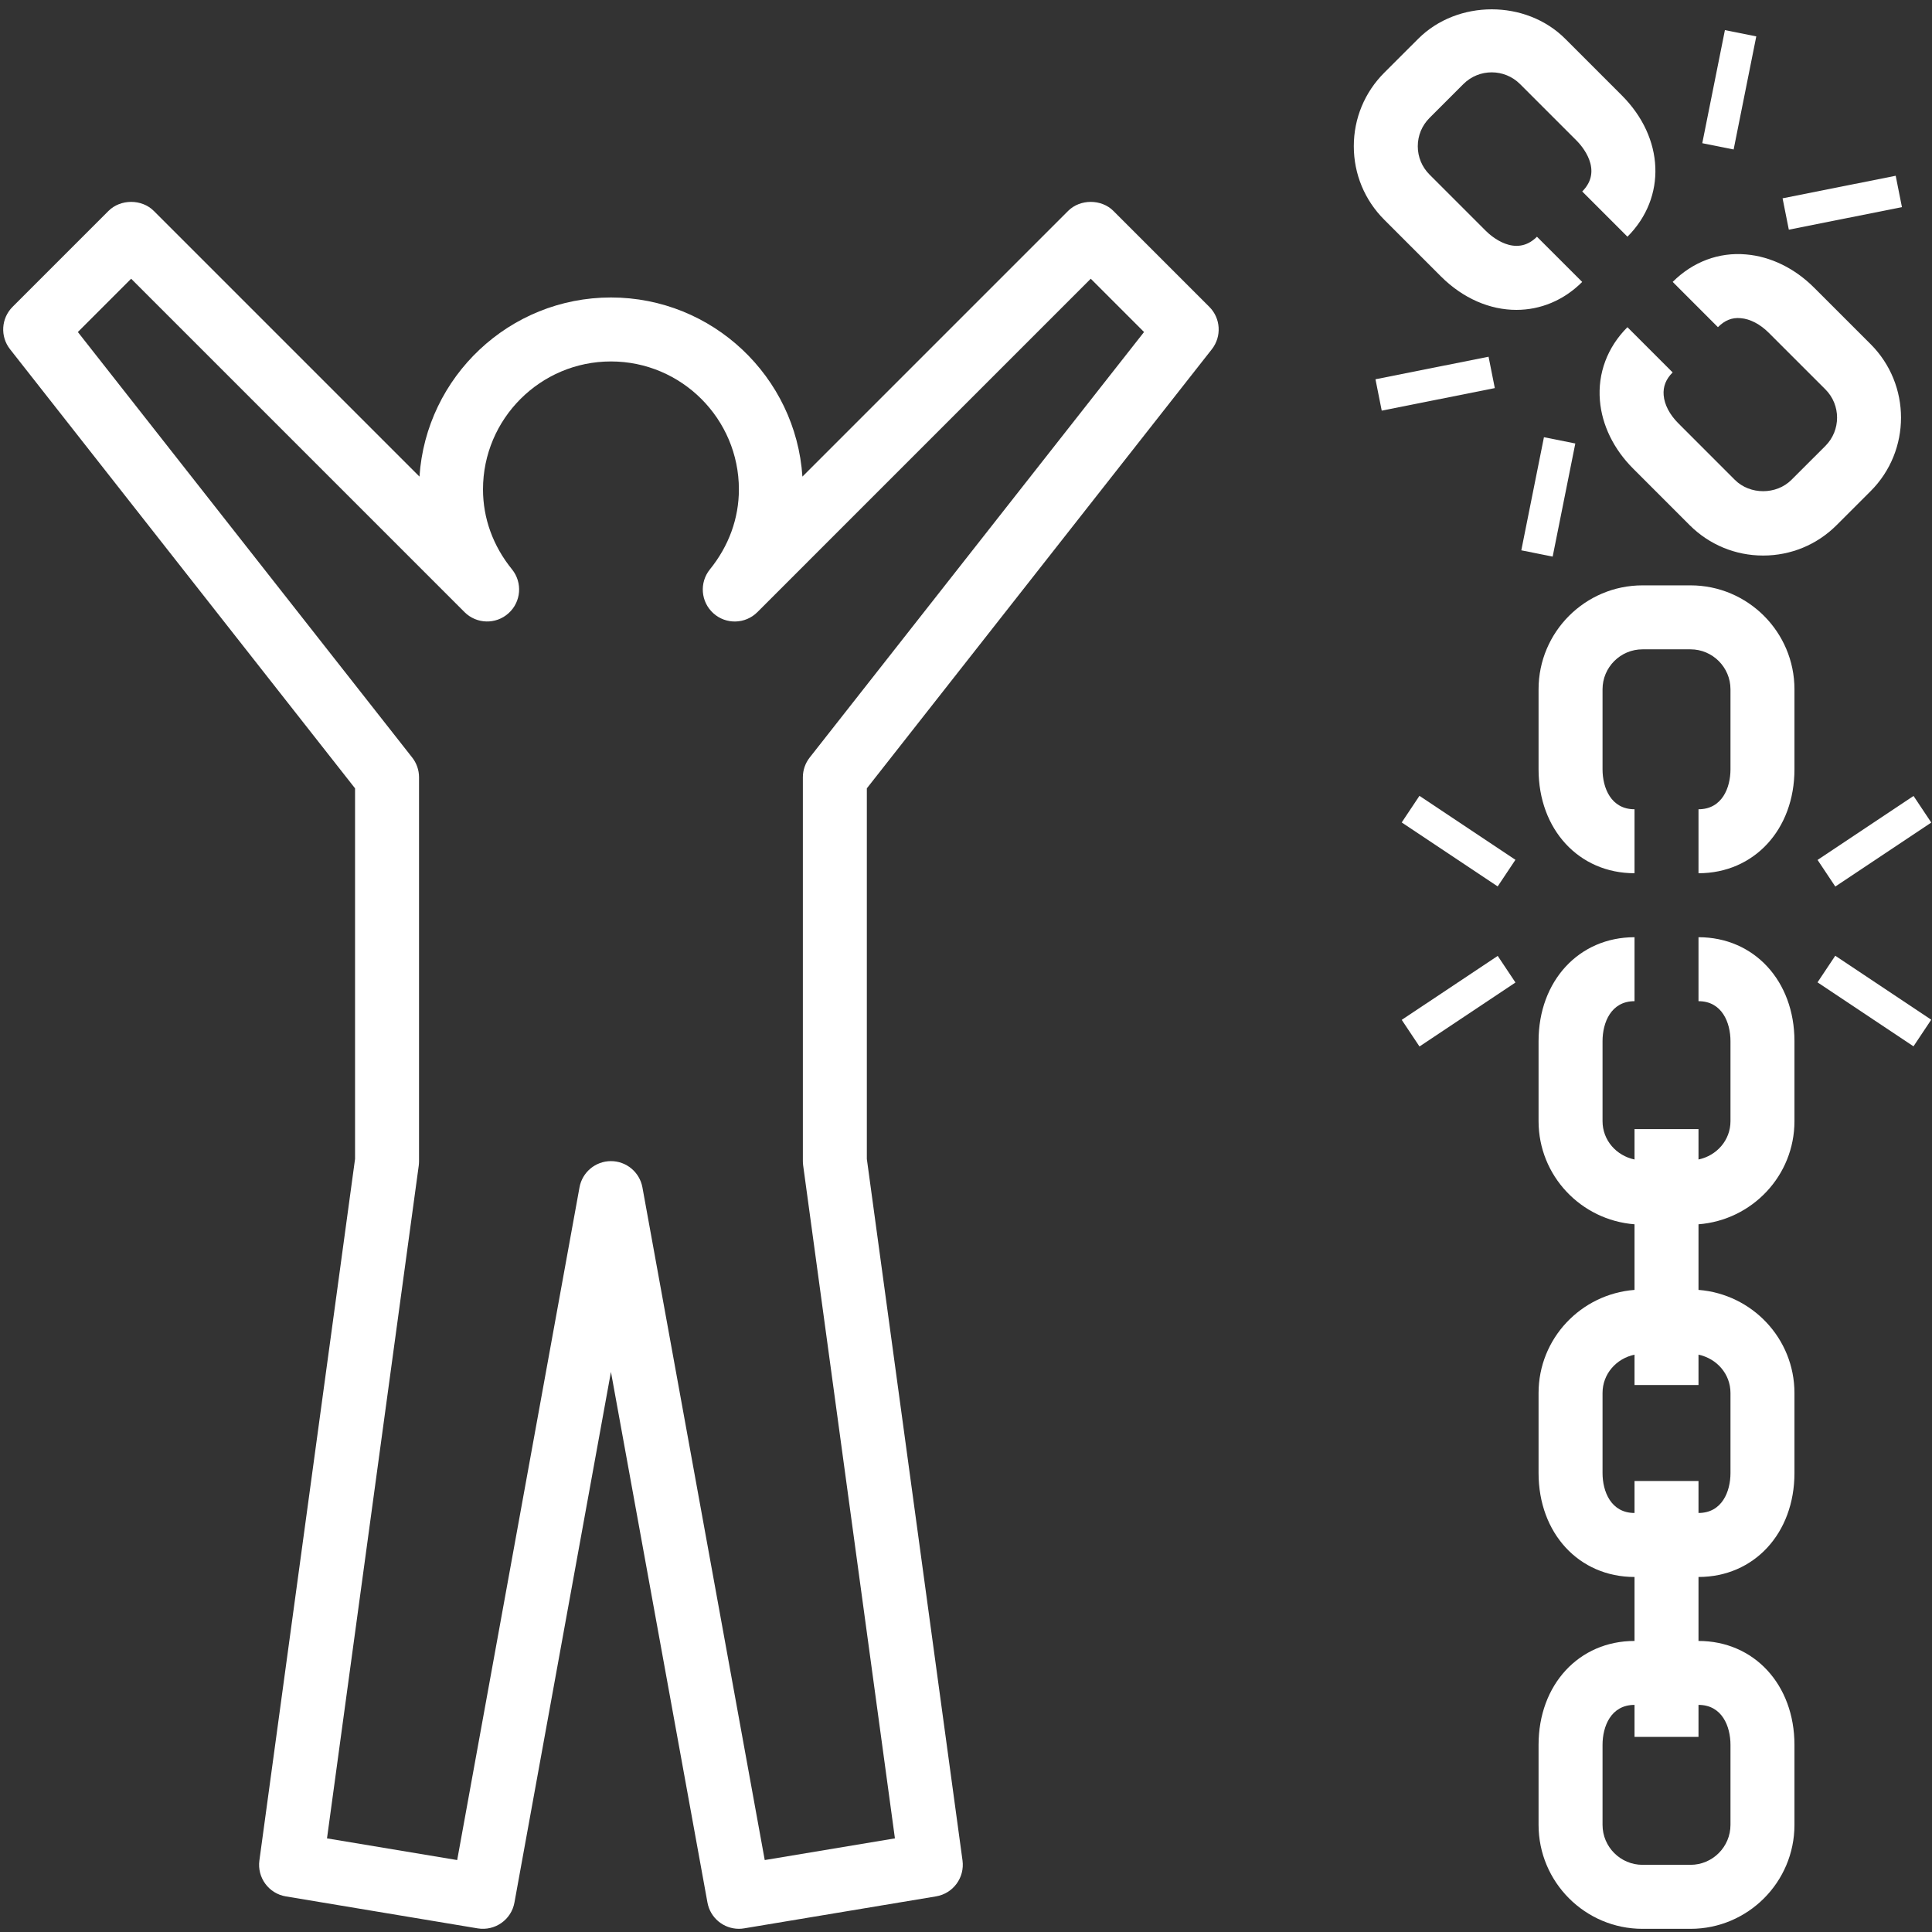
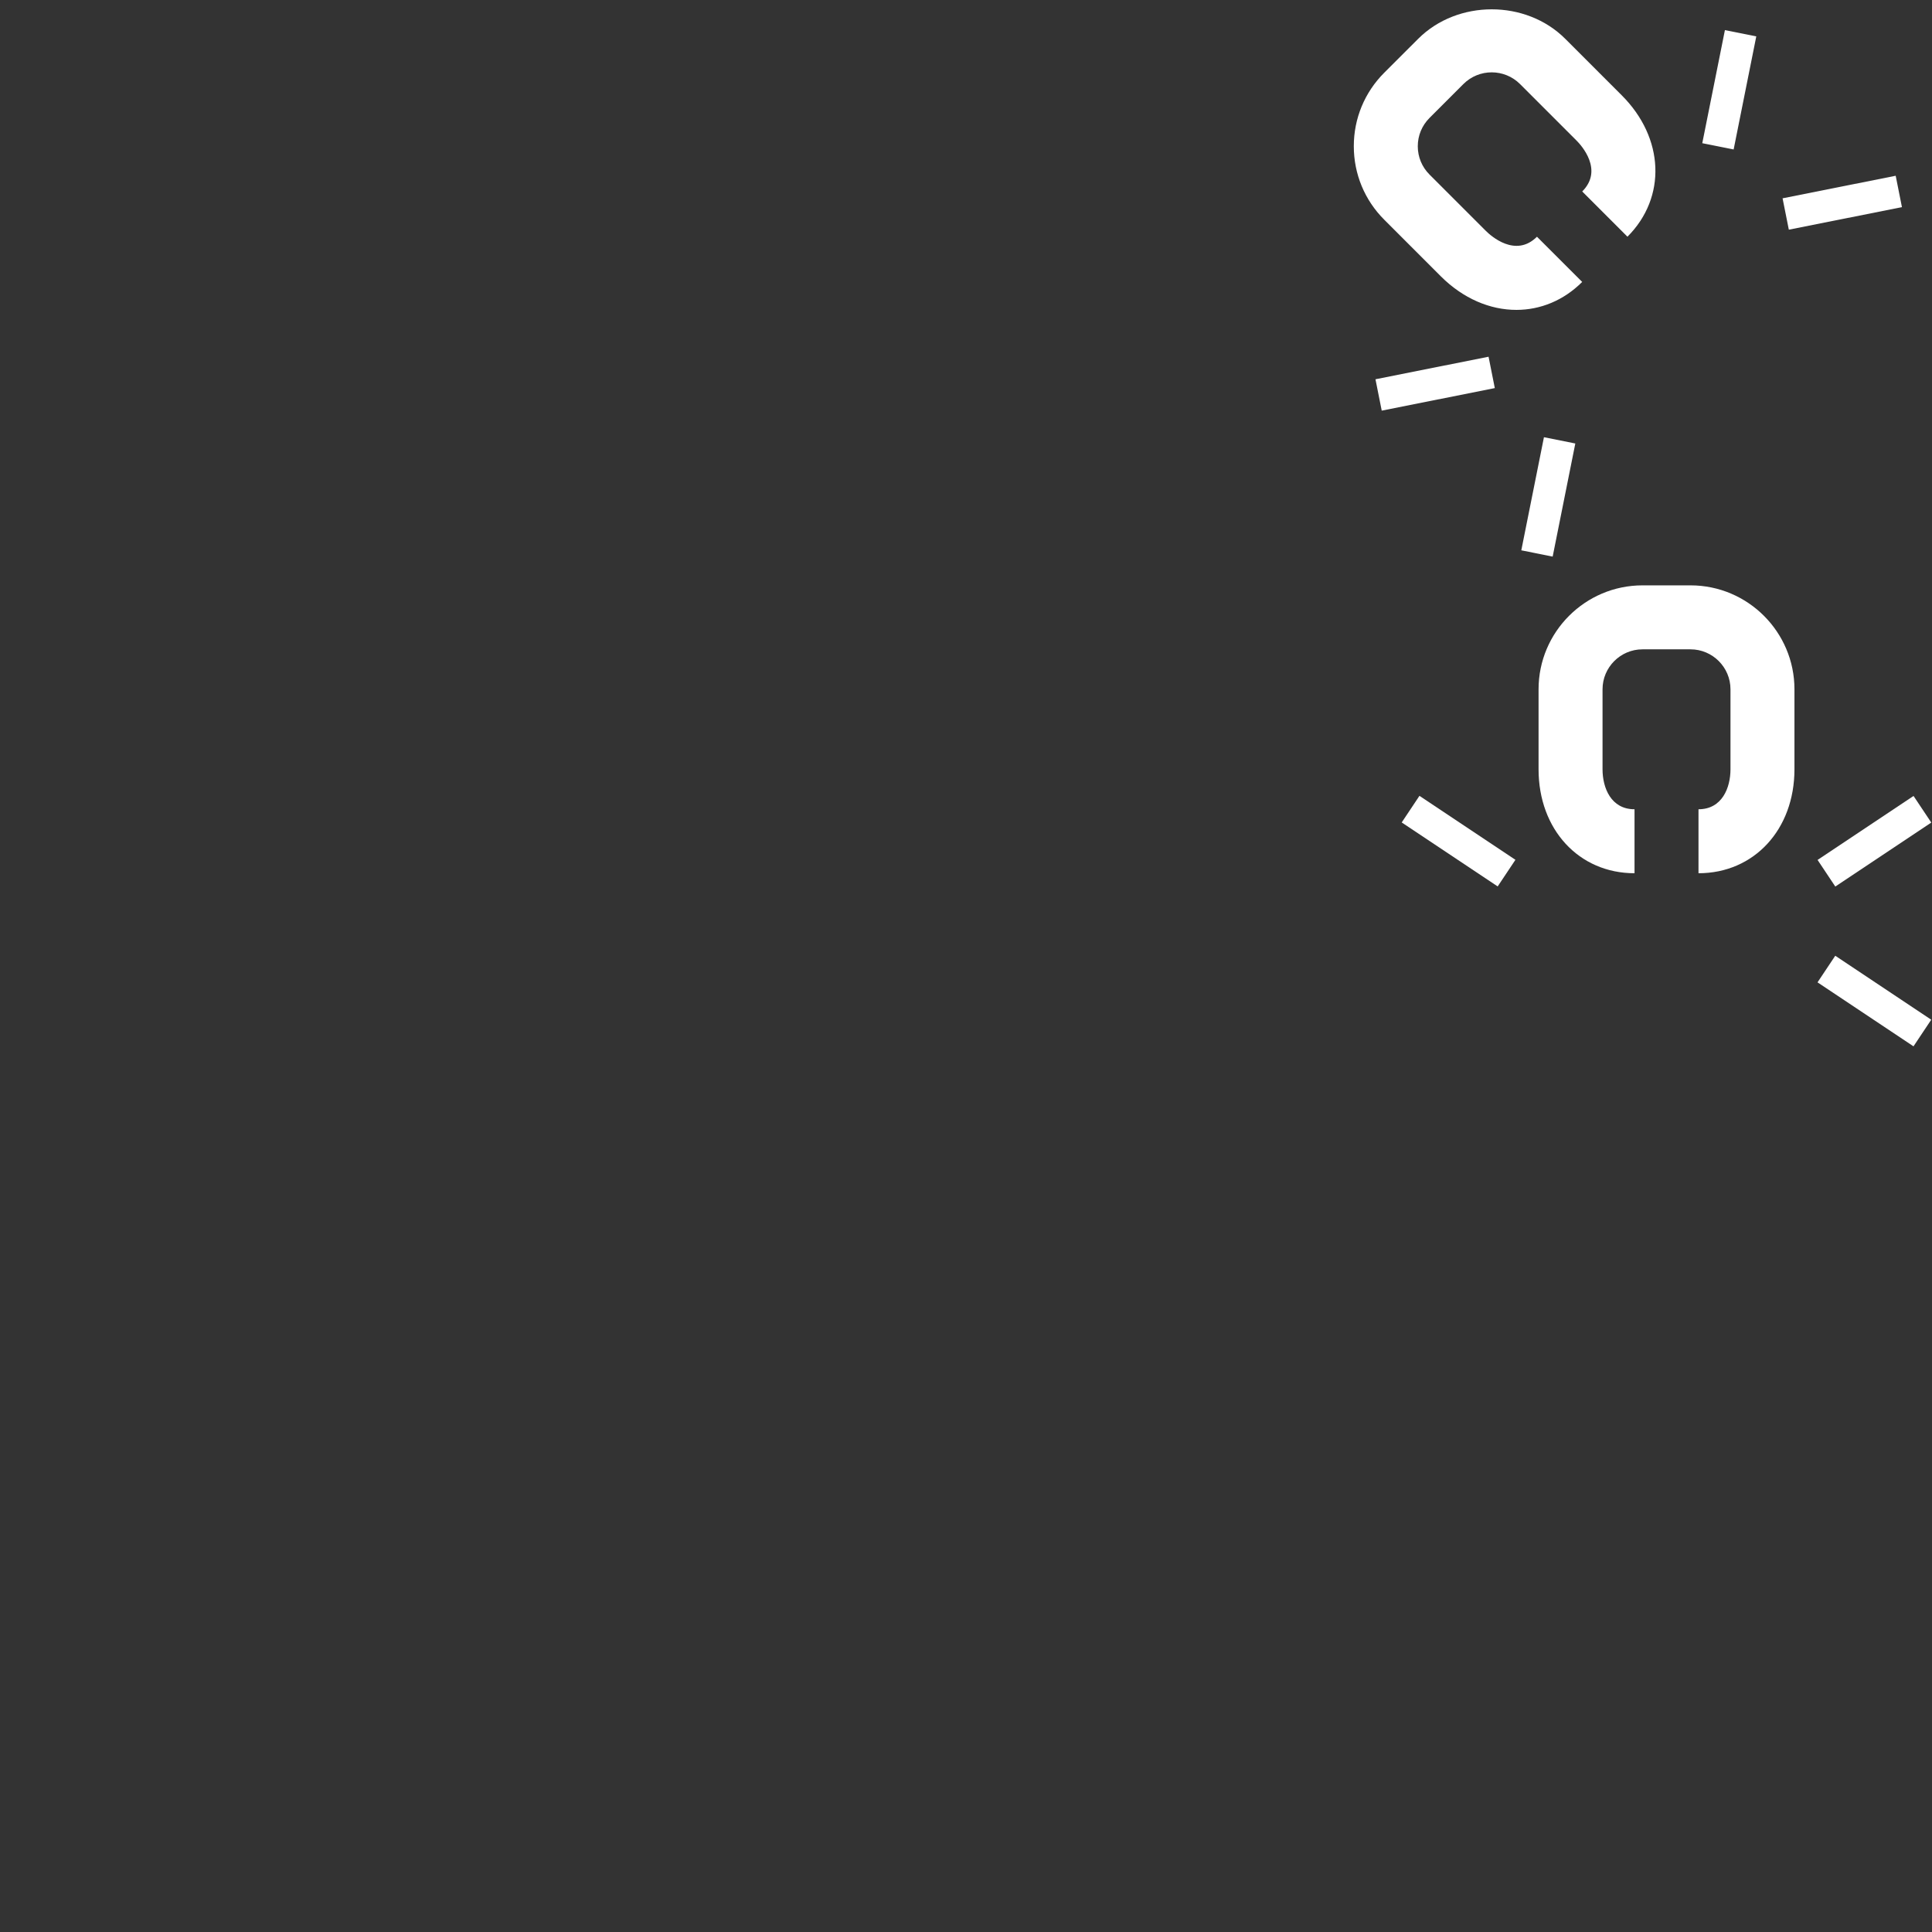
<svg xmlns="http://www.w3.org/2000/svg" fill="#ffffff" height="60.4" preserveAspectRatio="xMidYMid meet" version="1" viewBox="1.9 1.7 60.4 60.4" width="60.4" zoomAndPan="magnify">
  <rect x="1.9" y="1.7" width="60.4" height="60.4" fill="#333333" stroke="none" />
  <g id="change1_1">
-     <path d="M13,26.346v11.586l-2.991,21.933c-0.072,0.536,0.293,1.033,0.827,1.122l6,1c0.539,0.087,1.05-0.27,1.147-0.808L21,44.59 l3.017,16.588C24.104,61.661,24.524,62,24.999,62c0.055,0,0.109-0.004,0.165-0.014l6-1c0.534-0.089,0.899-0.585,0.827-1.122 L29,37.932V26.346l10.786-13.728c0.312-0.398,0.279-0.967-0.079-1.325l-3-3c-0.375-0.375-1.039-0.375-1.414,0L26.986,16.6 C26.78,13.477,24.174,11,21,11s-5.78,2.477-5.986,5.6L6.707,8.293c-0.375-0.375-1.039-0.375-1.414,0l-3,3 c-0.358,0.358-0.392,0.927-0.079,1.325L13,26.346z M6,10.414l10.422,10.422c0.375,0.376,0.981,0.393,1.376,0.036 c0.396-0.356,0.443-0.959,0.108-1.373C17.313,18.768,17,17.903,17,17c0-2.206,1.794-4,4-4s4,1.794,4,4 c0,0.903-0.313,1.768-0.906,2.5c-0.335,0.414-0.287,1.017,0.108,1.373c0.396,0.357,1,0.34,1.376-0.036L36,10.414l1.666,1.666 L27.214,25.382C27.075,25.559,27,25.776,27,26v12c0,0.045,0.003,0.09,0.009,0.135l2.869,21.038l-4.07,0.678l-3.824-21.03 C21.897,38.346,21.483,38,21,38s-0.897,0.346-0.983,0.821l-3.824,21.03l-4.07-0.678l2.869-21.038C14.997,38.09,15,38.045,15,38V26 c0-0.224-0.075-0.441-0.214-0.618L4.334,12.08L6,10.414z" fill="inherit" />
-   </g>
+     </g>
  <g id="change1_2">
    <path d="M54.157 4.004H57.763V5.004H54.157z" fill="inherit" transform="rotate(-78.679 55.963 4.504)" />
  </g>
  <g id="change1_3">
    <path d="M57.693 7.54H61.299V8.54H57.693z" fill="inherit" transform="rotate(-11.275 59.483 8.047)" />
  </g>
  <g id="change1_4">
    <path d="M48.501 16.732H52.107V17.732H48.501z" fill="inherit" transform="rotate(-78.679 50.306 17.233)" />
  </g>
  <g id="change1_5">
    <path d="M44.965 13.197H48.57V14.197H44.965z" fill="inherit" transform="rotate(-11.275 46.757 13.7)" />
  </g>
  <g id="change1_6">
-     <path d="M52.778,11.929c-0.626,0.625-0.932,1.44-0.86,2.293c0.063,0.767,0.432,1.522,1.037,2.126l1.768,1.769 c0.614,0.613,1.431,0.951,2.298,0.951c0.868,0,1.685-0.338,2.298-0.952l1.062-1.061c1.267-1.267,1.267-3.329,0-4.596l-1.769-1.768 c-0.604-0.605-1.359-0.973-2.126-1.037c-0.854-0.076-1.667,0.234-2.293,0.859l1.414,1.415c0.211-0.211,0.438-0.308,0.713-0.281 c0.296,0.024,0.607,0.187,0.878,0.458l1.769,1.768c0.487,0.487,0.487,1.28,0,1.768l-1.062,1.061c-0.473,0.472-1.295,0.472-1.768,0 l-1.768-1.769c-0.271-0.271-0.434-0.582-0.458-0.878c-0.022-0.268,0.069-0.501,0.281-0.712L52.778,11.929z" fill="inherit" />
-   </g>
+     </g>
  <g id="change1_7">
    <path d="M46.944,10.338c0.699,0.698,1.542,1.051,2.364,1.05c0.744,0,1.472-0.29,2.056-0.874L49.95,9.101 c-0.67,0.669-1.444-0.03-1.592-0.177l-1.768-1.768c-0.236-0.236-0.366-0.55-0.366-0.884s0.13-0.647,0.366-0.884l1.061-1.061 c0.489-0.488,1.281-0.486,1.769,0l1.768,1.768c0.147,0.147,0.85,0.918,0.177,1.591l1.414,1.414c1.229-1.229,1.155-3.088-0.177-4.419 l-1.768-1.768c-1.229-1.229-3.369-1.228-4.597,0l-1.061,1.06c-0.614,0.614-0.952,1.43-0.952,2.298s0.338,1.685,0.952,2.298 L46.944,10.338z" fill="inherit" />
  </g>
  <g id="change1_8">
    <path d="M58.697 27.5H62.303V28.5H58.697z" fill="inherit" transform="rotate(-33.688 60.5 28)" />
  </g>
  <g id="change1_9">
    <path d="M60 31.197H61V34.803H60z" fill="inherit" transform="rotate(-56.312 60.495 32.999)" />
  </g>
  <g id="change1_10">
-     <path d="M45.697 32.5H49.303V33.5H45.697z" fill="inherit" transform="rotate(-33.688 47.5 33)" />
-   </g>
+     </g>
  <g id="change1_11">
    <path d="M47 26.197H48V29.803H47z" fill="inherit" transform="rotate(-56.312 47.496 27.999)" />
  </g>
  <g id="change1_12">
-     <path d="M53,33v-2c-1.738,0-3,1.367-3,3.25v2.5c0,1.706,1.326,3.095,3,3.225v2.051c-1.674,0.13-3,1.518-3,3.225v2.5 c0,1.883,1.262,3.25,3,3.25v2c-1.738,0-3,1.367-3,3.25v2.5c0,1.792,1.458,3.25,3.25,3.25h1.5c1.792,0,3.25-1.458,3.25-3.25v-2.5 c0-1.883-1.262-3.25-3-3.25v-2c1.738,0,3-1.367,3-3.25v-2.5c0-1.706-1.326-3.095-3-3.225v-2.051c1.674-0.13,3-1.518,3-3.225v-2.5 c0-1.883-1.262-3.25-3-3.25v2c0.738,0,1,0.673,1,1.25v2.5c0,0.601-0.434,1.08-1,1.199V37h-2v0.949c-0.566-0.119-1-0.599-1-1.199 v-2.5C52,33.673,52.262,33,53,33z M56,56.25v2.5c0,0.689-0.561,1.25-1.25,1.25h-1.5C52.561,60,52,59.439,52,58.75v-2.5 c0-0.577,0.262-1.25,1-1.25v1h2v-1C55.738,55,56,55.673,56,56.25z M56,45.25v2.5c0,0.577-0.262,1.25-1,1.25v-1h-2v1 c-0.738,0-1-0.673-1-1.25v-2.5c0-0.601,0.434-1.08,1-1.199V45h2v-0.949C55.566,44.17,56,44.649,56,45.25z" fill="inherit" />
-   </g>
+     </g>
  <g id="change1_13">
    <path d="M54.75,20h-1.5C51.458,20,50,21.458,50,23.25v2.5c0,1.883,1.262,3.25,3,3.25v-2c-0.738,0-1-0.673-1-1.25v-2.5 c0-0.689,0.561-1.25,1.25-1.25h1.5c0.689,0,1.25,0.561,1.25,1.25v2.5c0,0.577-0.262,1.25-1,1.25v2c1.738,0,3-1.367,3-3.25v-2.5 C58,21.458,56.542,20,54.75,20z" fill="inherit" />
  </g>
</svg>